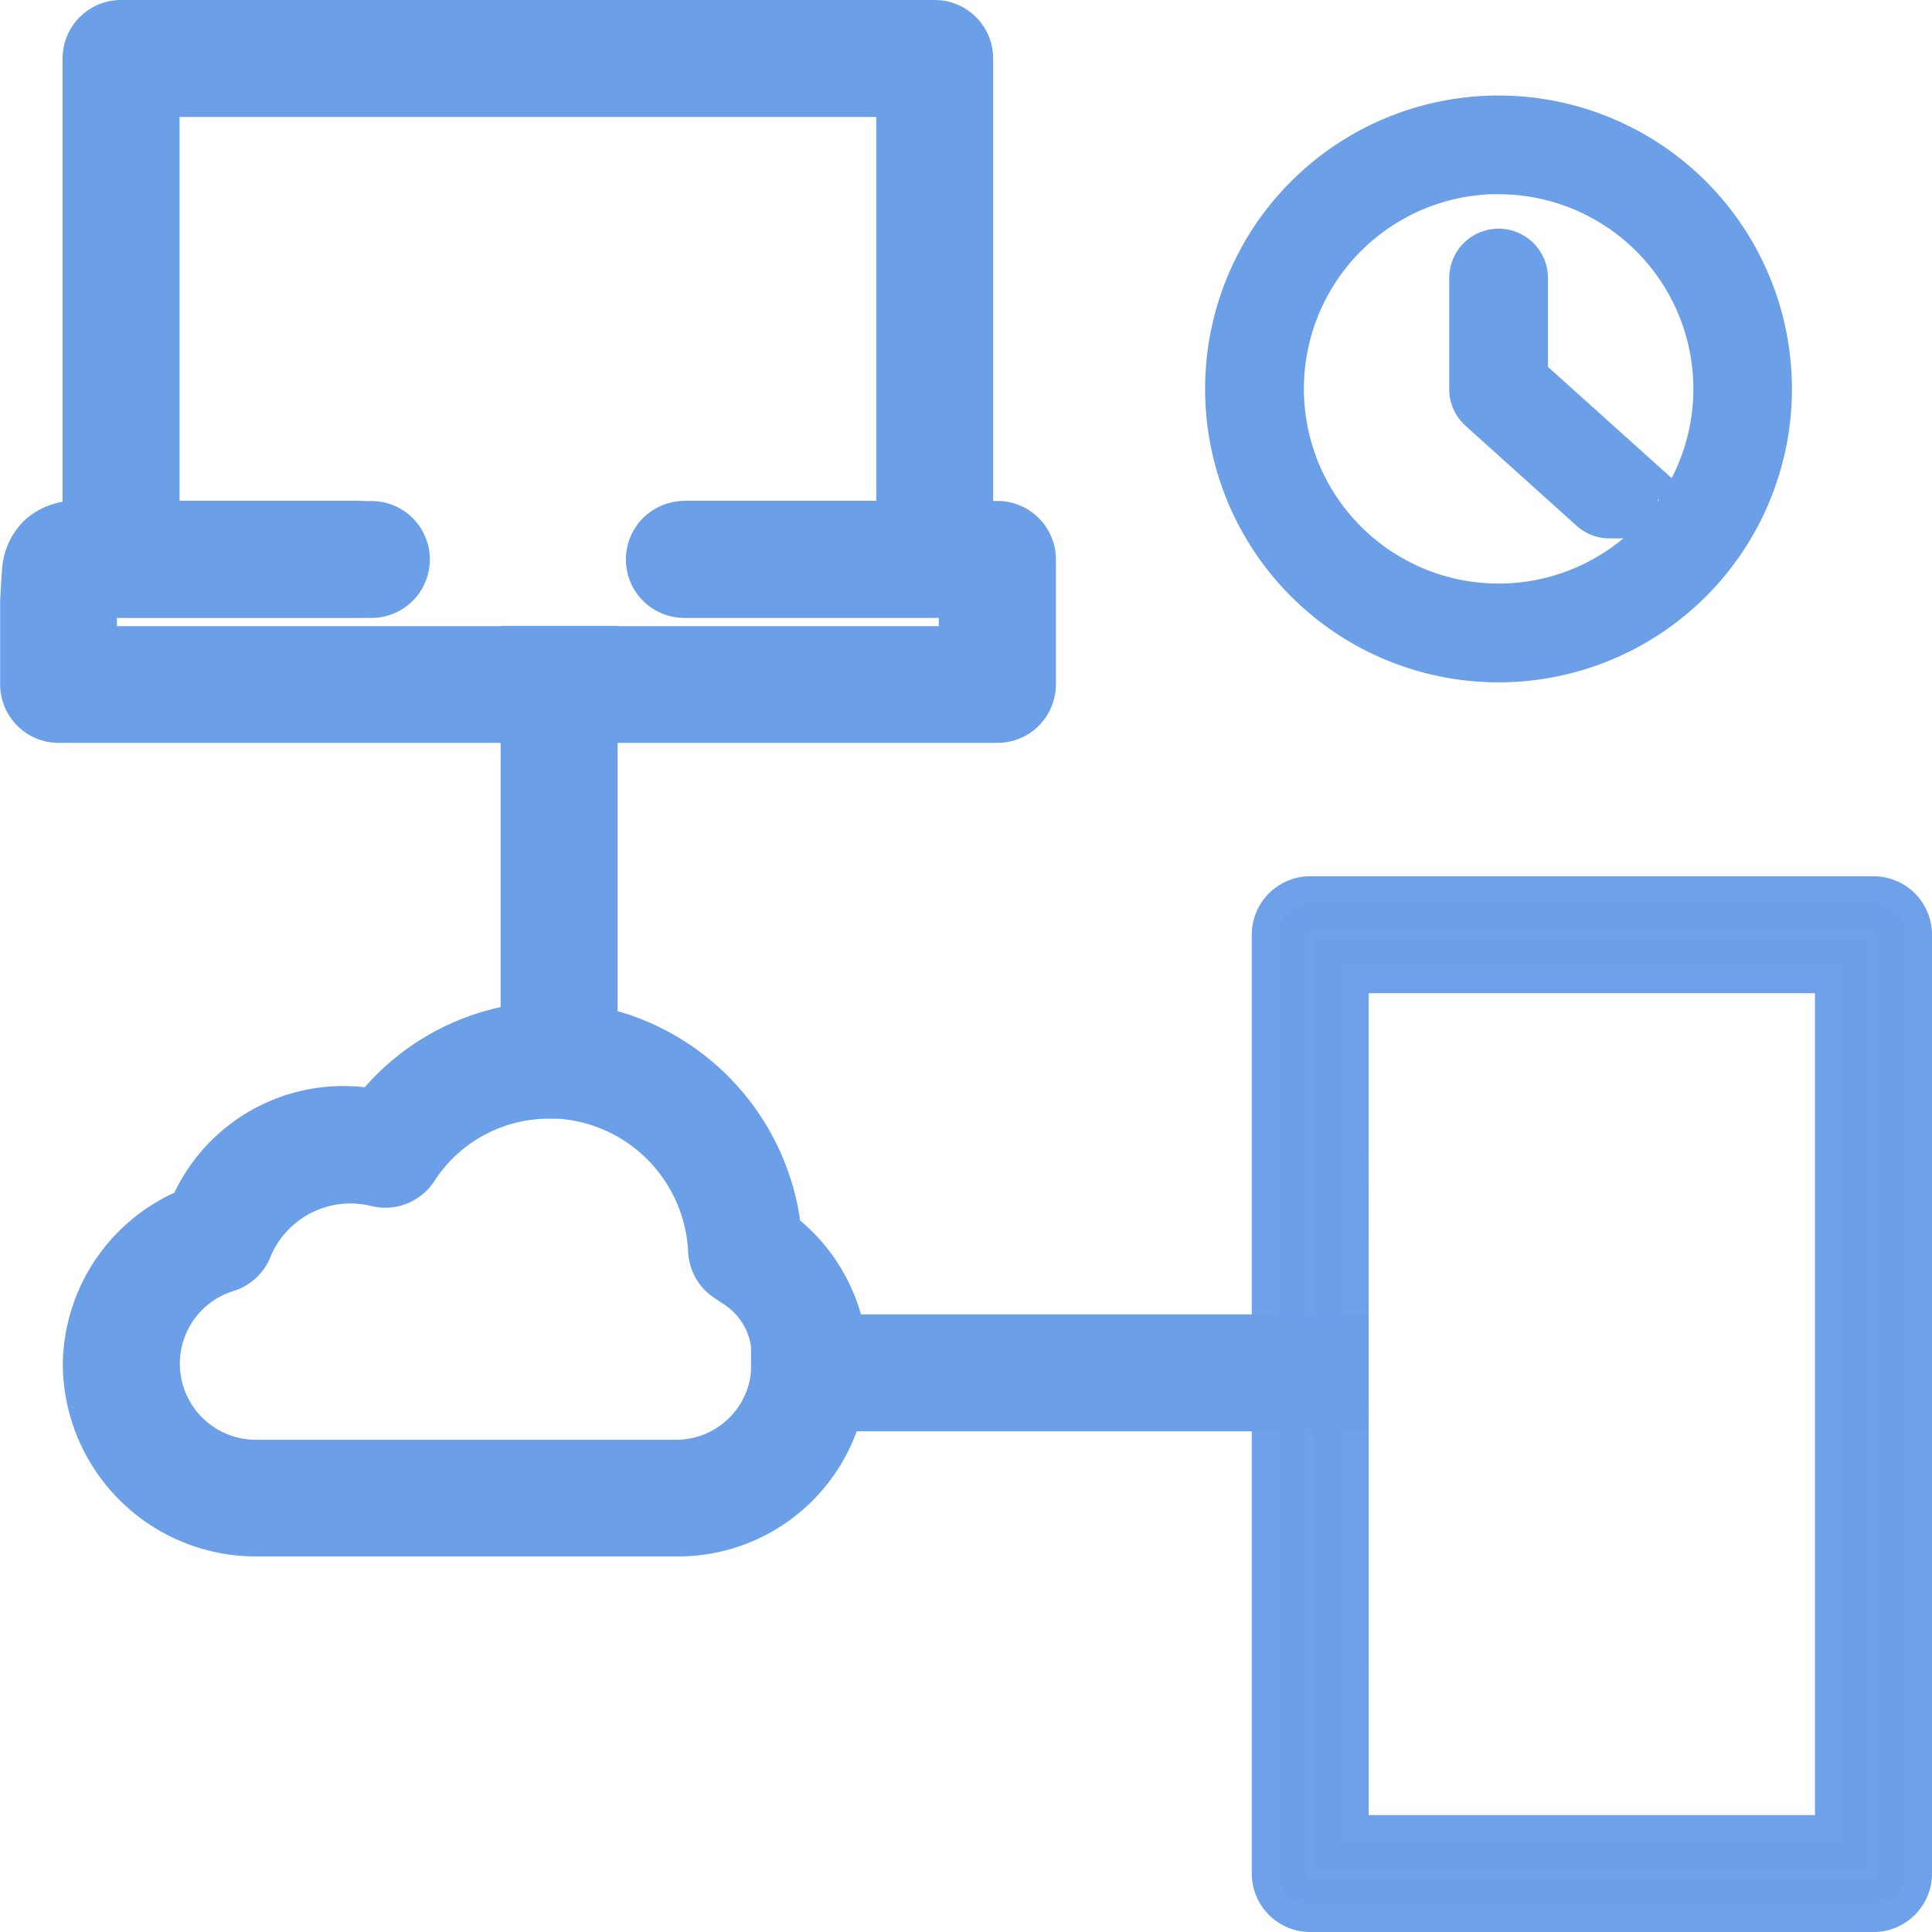
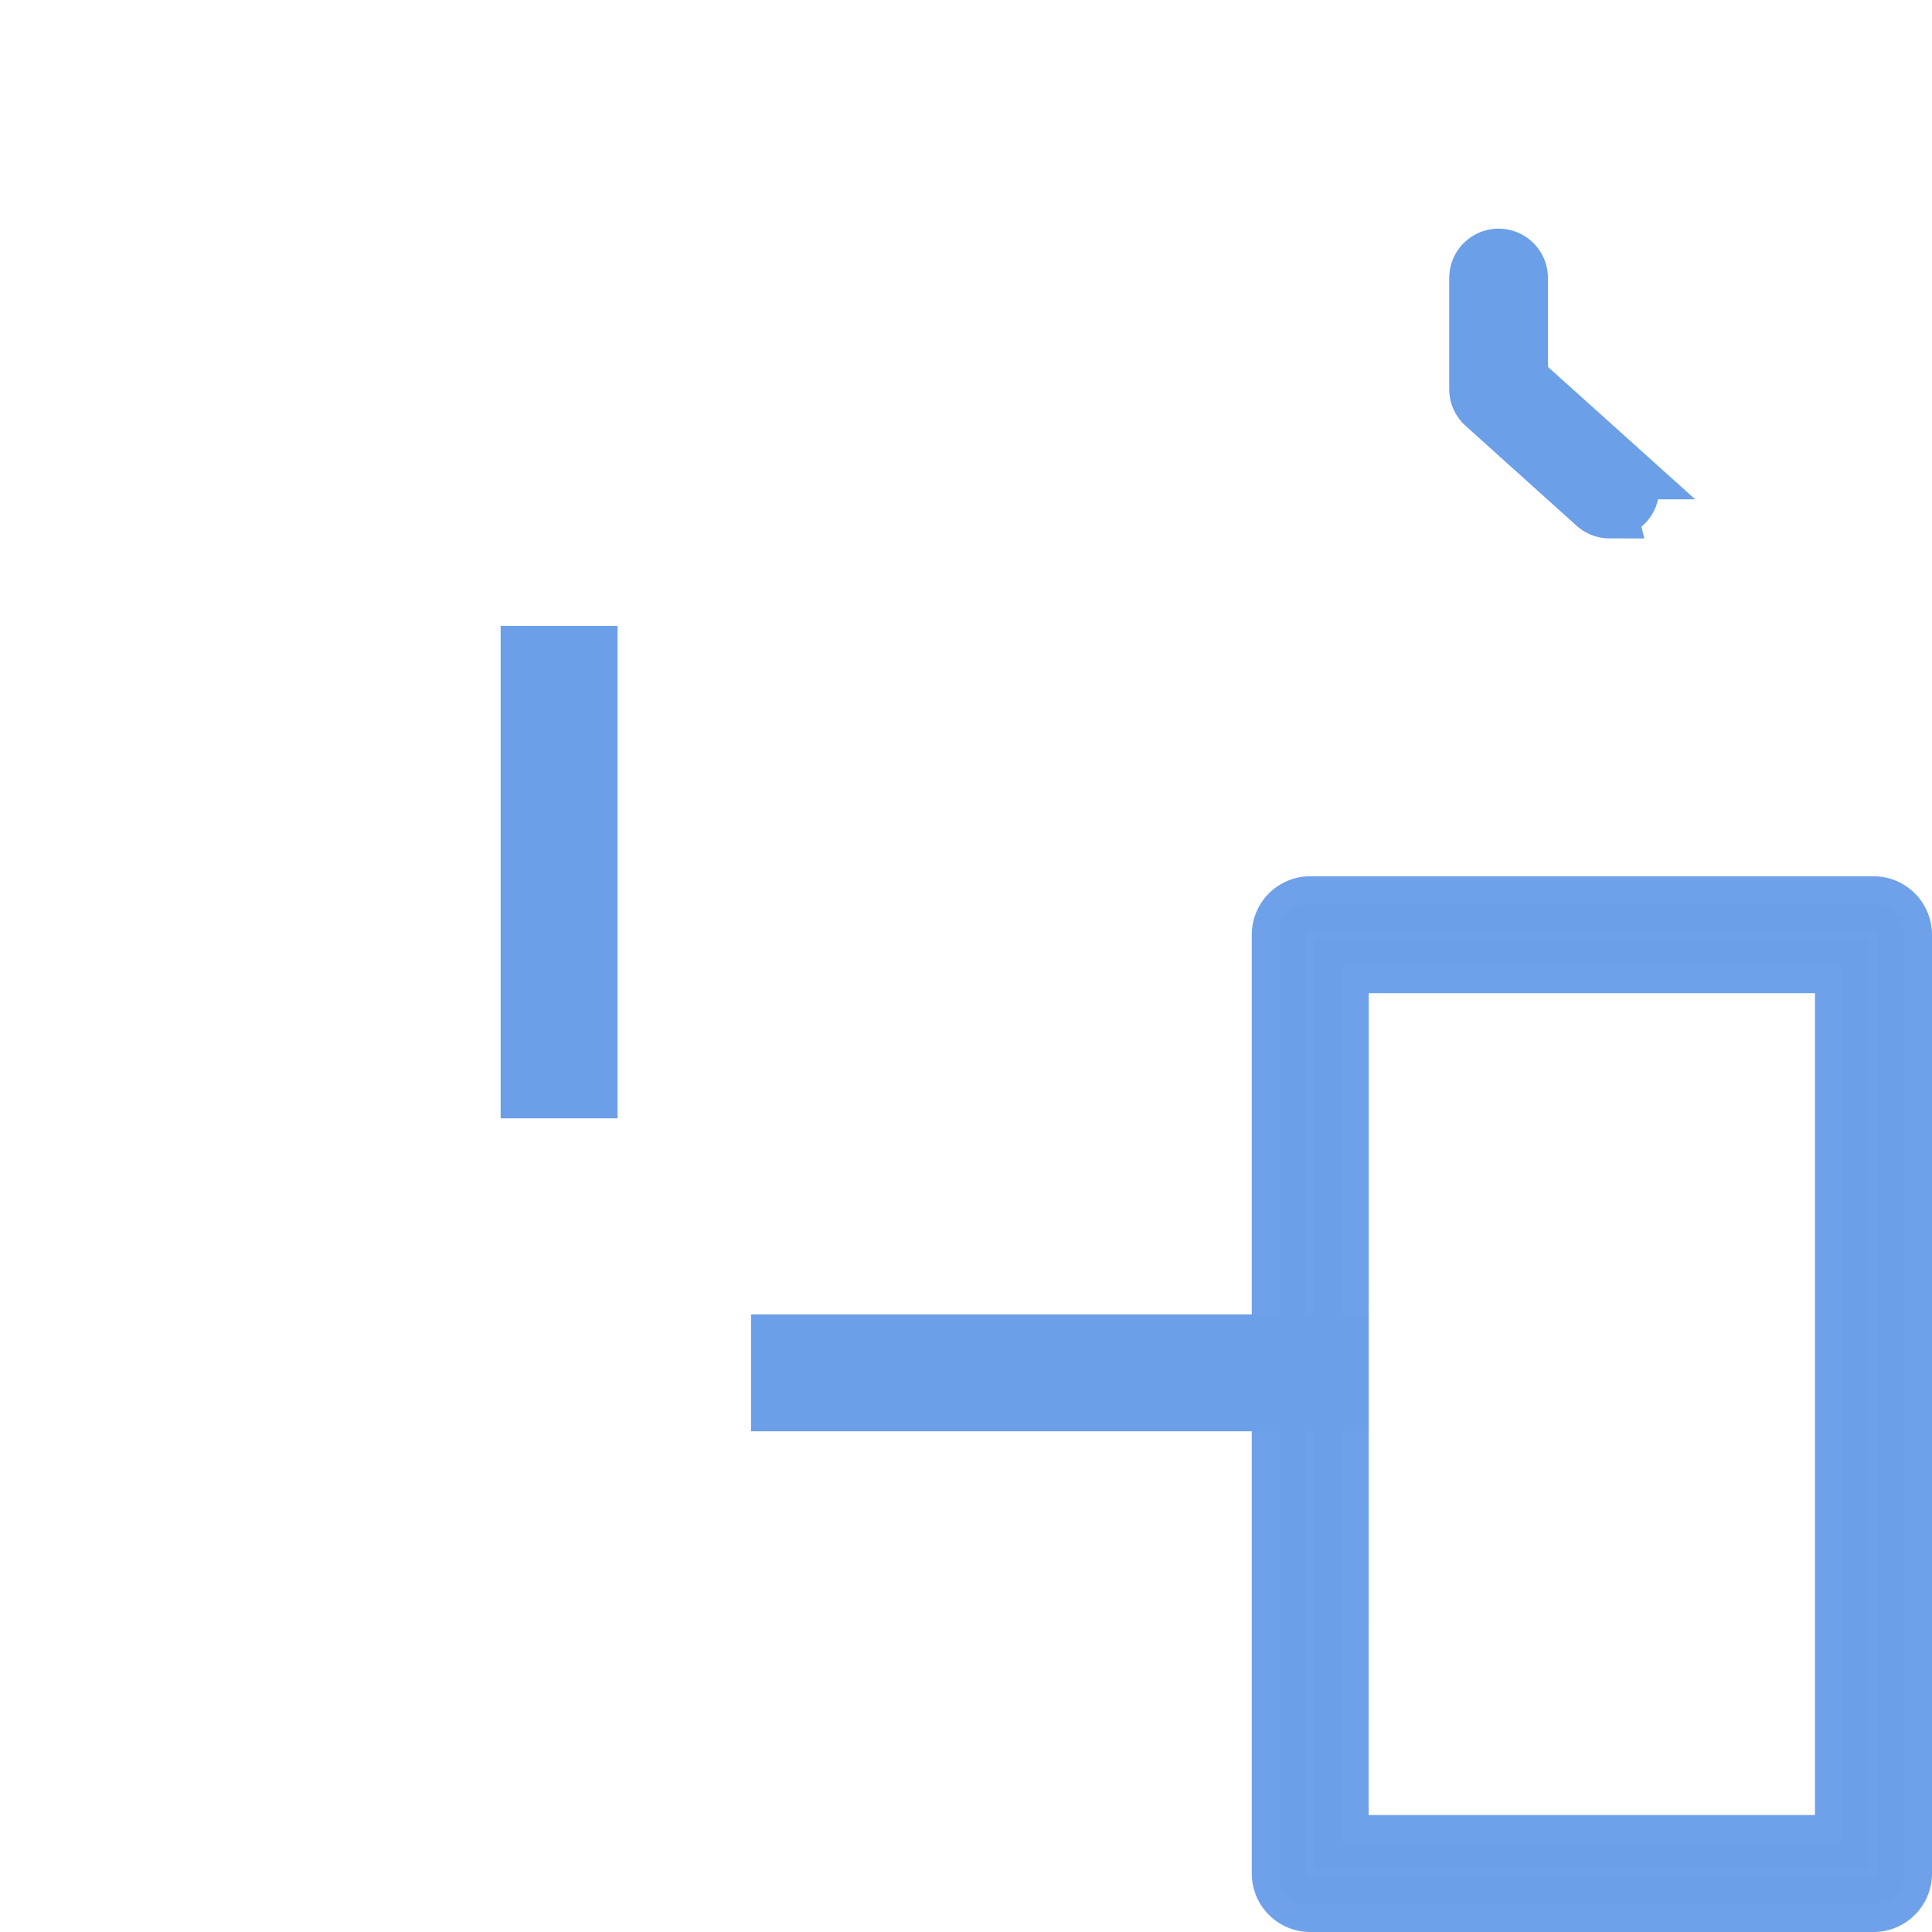
<svg xmlns="http://www.w3.org/2000/svg" width="35.557" height="35.557" viewBox="0 0 35.557 35.557">
  <g id="Group_11636" data-name="Group 11636" transform="translate(0.5 0.5)">
-     <path id="Path_47068" data-name="Path 47068" d="M285.5,1156.109a4.133,4.133,0,0,0-3.2,1.619,2.945,2.945,0,0,0-3.33,1.785,3.018,3.018,0,0,0-1.931,2.763,3.054,3.054,0,0,0,3.04,3.048h7.745a3,3,0,0,0,1.814-5.417,4.2,4.2,0,0,0-4.138-3.8Zm0,1.152a3.077,3.077,0,0,1,3.047,2.937.576.576,0,0,0,.273.461l.15.1a1.624,1.624,0,0,1,.741,1.518,1.884,1.884,0,0,1-1.886,1.9h-7.745a1.9,1.9,0,0,1-.552-3.714.576.576,0,0,0,.367-.335,2.094,2.094,0,0,1,2.439-1.239.576.576,0,0,0,.622-.243,3.011,3.011,0,0,1,2.546-1.379Z" transform="translate(-275.883 -1137.679)" fill="#6b9fe8" stroke="#6b9fe8" stroke-width="1" />
    <path id="Path_47070" data-name="Path 47070" d="M296.611,1154.11a.576.576,0,0,0-.576.576v17.278a.576.576,0,0,0,.576.576h10.367a.576.576,0,0,0,.576-.576v-17.278a.576.576,0,0,0-.576-.576Zm.576,1.152H306.4v16.126h-9.215Z" transform="translate(-272.997 -1137.983)" fill="#6b9fe8" stroke="#6b9fe8" stroke-width="1" opacity="0.98" />
-     <path id="Path_47073" data-name="Path 47073" d="M277.611,1140.11a.576.576,0,0,0-.576.576v9.215a.576.576,0,0,0,.576.576h4.32a.576.576,0,1,0,0-1.152h-3.744v-8.063h13.823v8.063H288.05a.576.576,0,1,0,0,1.152h4.535a.576.576,0,0,0,.576-.576v-9.215a.576.576,0,0,0-.576-.576Z" transform="translate(-275.883 -1140.11)" fill="#6b9fe8" stroke="#6b9fe8" stroke-width="1" />
-     <path id="Path_47074" data-name="Path 47074" d="M276.951,1148.11a.9.9,0,0,0-.612.216.875.875,0,0,0-.268.6c-.016.161-.02.316-.033.53,0,.011,0,.023,0,.035v1.5a.576.576,0,0,0,.576.576h17.278a.576.576,0,0,0,.576-.576v-2.3a.576.576,0,0,0-.576-.576H288.13a.576.576,0,0,0,0,1.152h5.183v1.152H277.187v-.883c.009-.133.012-.182.016-.268h5.167a.576.576,0,0,0,0-1.152h-4.858C277.282,1148.11,277.115,1148.1,276.951,1148.11Z" transform="translate(-276.035 -1138.895)" fill="#6b9fe8" stroke="#6b9fe8" stroke-width="1" />
    <path id="Path_47077" data-name="Path 47077" d="M288.642,1162.781v1.152h10.367v-1.152Zm-4.608-12.671v8.063h1.152v-8.063Z" transform="translate(-274.82 -1138.591)" fill="#6b9fe8" stroke="#6b9fe8" stroke-width="1" fill-rule="evenodd" />
    <g id="Group_11637" data-name="Group 11637" transform="translate(22.179 1.758)">
-       <path id="Path_47078" data-name="Path 47078" d="M7.9,12.8a4.9,4.9,0,1,1,4.9-4.9A4.9,4.9,0,0,1,7.9,12.8Zm0-8.986A4.084,4.084,0,1,0,11.986,7.9,4.084,4.084,0,0,0,7.9,3.817Z" transform="translate(-3 -3)" fill="#6b9fe8" stroke="#6b9fe8" stroke-width="1" />
      <path id="Path_47079" data-name="Path 47079" d="M16.451,13.7a.408.408,0,0,1-.274-.106l-2.042-1.838a.408.408,0,0,1-.135-.3V9.408a.408.408,0,0,1,.817,0v1.858l1.907,1.715a.408.408,0,0,1-.274.715Z" transform="translate(-9.507 -6.549)" fill="#6b9fe8" stroke="#6b9fe8" stroke-width="1" />
    </g>
  </g>
</svg>